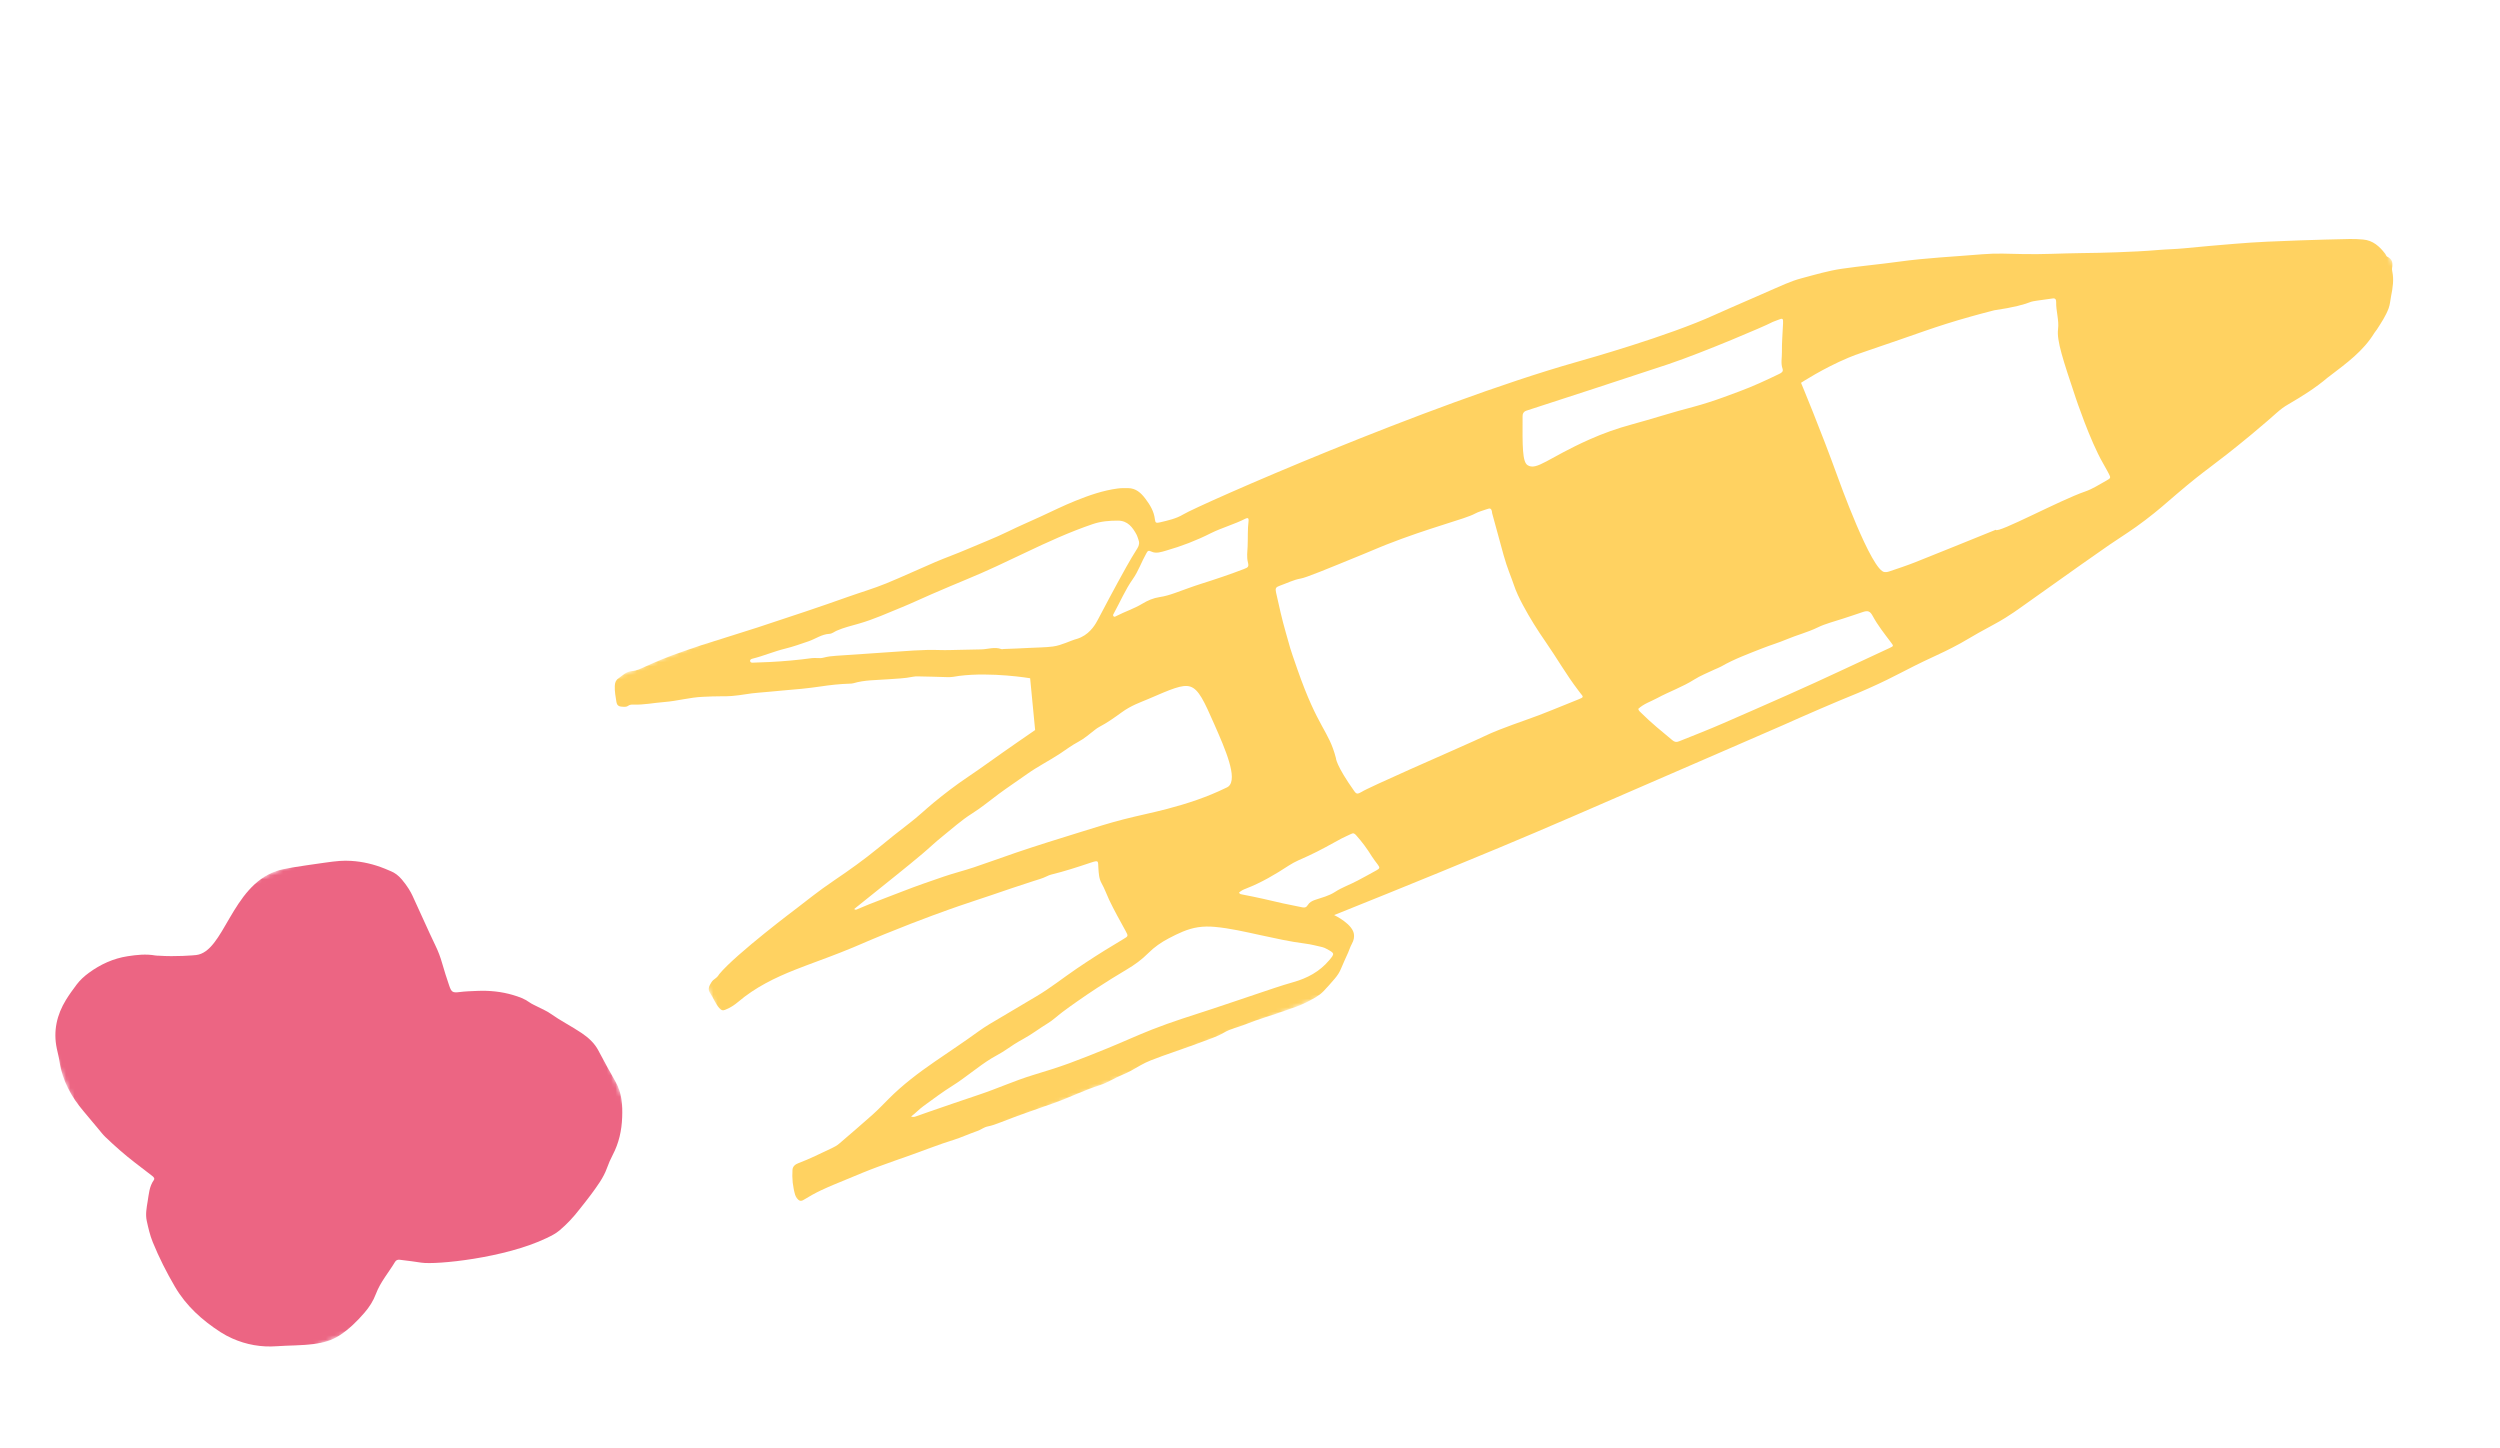
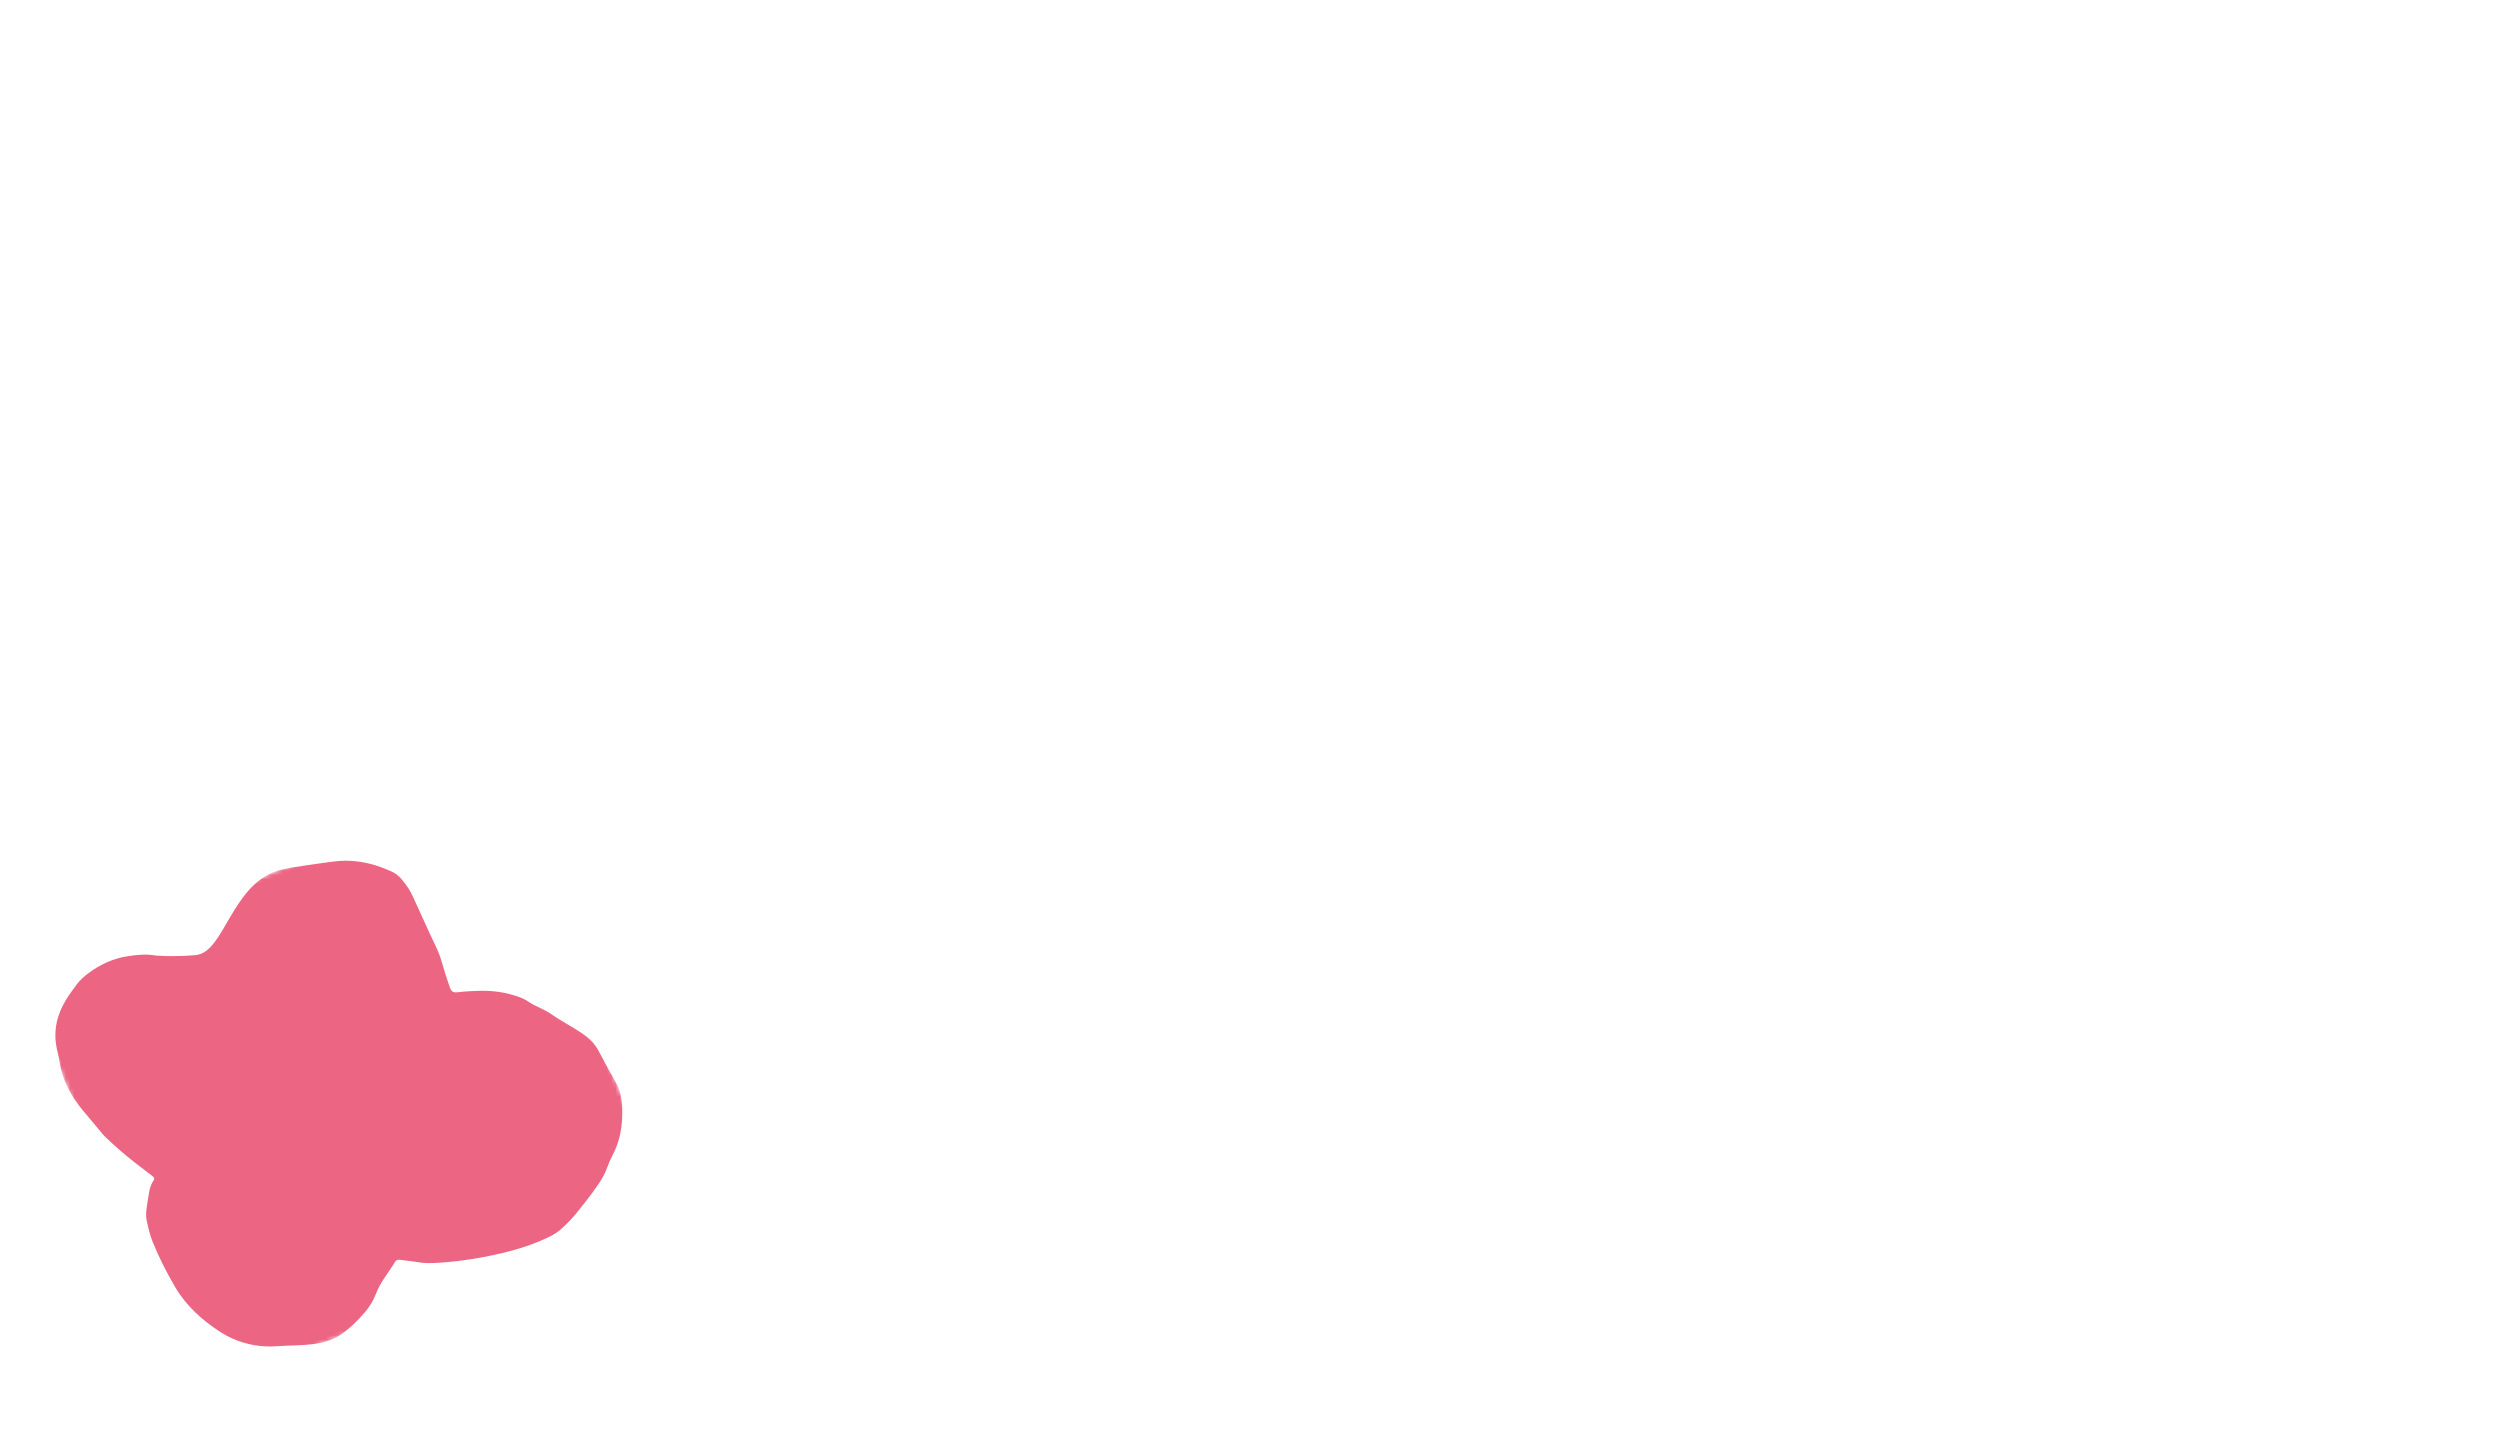
<svg xmlns="http://www.w3.org/2000/svg" width="587" height="340" viewBox="0 0 587 340" fill="none">
  <mask id="mask0_0:326" style="mask-type:alpha" maskUnits="userSpaceOnUse" x="137" y="0" width="450" height="284">
-     <path fill-rule="evenodd" clip-rule="evenodd" d="M137.786 161.688L537 0.395L586.323 122.473L187.109 283.766L137.786 161.688Z" fill="white" />
-   </mask>
+     </mask>
  <g mask="url(#mask0_0:326)">
    <path fill-rule="evenodd" clip-rule="evenodd" d="M419.702 163.196C414.718 165.421 409.71 167.592 404.71 169.781C401.262 171.291 397.756 172.651 394.264 174.051C393.622 174.308 393.205 174.246 392.675 173.804C390.199 171.738 387.686 169.715 385.4 167.433C385.112 167.147 384.768 166.908 384.663 166.446C385.932 165.244 387.599 164.729 389.098 163.921C391.956 162.378 395.043 161.305 397.808 159.554C399.287 158.618 400.955 157.978 402.542 157.213C403.075 156.957 403.647 156.773 404.157 156.48C407.236 154.708 410.57 153.503 413.849 152.205C415.694 151.474 417.621 150.915 419.452 150.137C421.864 149.114 424.411 148.484 426.793 147.322C428.637 146.422 430.717 145.926 432.696 145.265C434.237 144.751 435.786 144.264 437.32 143.728C438.589 143.286 439.087 143.478 439.717 144.641C440.911 146.849 442.473 148.808 443.975 150.805C444.63 151.673 444.671 151.682 443.722 152.128C440.058 153.847 436.377 155.532 432.716 157.258C428.403 159.292 424.057 161.252 419.702 163.196ZM358.677 109.224C357.447 108.44 357.465 104.864 357.501 97.712C357.502 97.553 357.509 97.176 357.753 96.856C357.988 96.548 358.331 96.444 358.44 96.41C360.262 95.845 387.583 86.916 391.811 85.484C400.249 82.626 414.578 76.484 415.769 75.818C416.325 75.507 416.95 75.342 417.537 75.093C418.59 74.648 418.709 74.754 418.662 75.898C418.569 78.161 418.36 80.425 418.395 82.686C418.415 83.977 418.09 85.294 418.542 86.579C418.781 87.265 418.286 87.544 417.76 87.799C414.688 89.286 411.593 90.721 408.389 91.905C405.965 92.802 403.548 93.732 401.083 94.501C399.963 94.85 398.835 95.209 397.695 95.502C392.81 96.759 388.016 98.337 383.149 99.654C379.716 100.583 376.378 101.769 373.143 103.215C363.482 107.536 360.802 110.575 358.677 109.224ZM370.678 164.191C368.614 165.026 366.548 165.859 364.484 166.693C360.411 168.4 356.185 169.705 352.084 171.327C348.666 172.677 349.79 172.392 341.236 176.147C341.236 176.147 320.95 185.053 319.764 185.91C319.75 185.92 319.498 186.055 319.158 186.221C318.657 186.466 318.362 186.295 318.039 185.839C313.627 179.635 313.669 177.98 313.669 177.979C311.953 171.381 309.52 171.196 304.608 157.104C302.608 151.367 303.087 152.625 301.906 148.525C301.013 145.426 300.315 142.278 299.619 139.129C299.399 138.127 299.537 137.859 300.542 137.508C302.168 136.942 303.731 136.123 305.428 135.836C306.664 135.627 311.153 133.786 320.132 130.103C324.598 128.272 323.618 128.62 325.365 127.933C335.647 123.884 344.015 121.87 346.311 120.608C347.147 120.149 348.088 119.917 348.986 119.594C349.494 119.412 349.766 119.344 349.94 119.443C350.313 119.653 350.336 120.283 350.343 120.459C350.347 120.536 351.247 123.804 353.045 130.34C353.881 133.378 354.898 135.647 355.391 137.157C355.953 138.876 356.76 140.533 357.616 142.133C359.203 145.098 360.995 147.952 362.914 150.711C365.531 154.472 367.795 158.47 370.59 162.11C370.756 162.325 370.905 162.555 371.08 162.76C371.856 163.666 371.844 163.719 370.678 164.191ZM323.223 204.337C321.76 205.164 320.274 205.952 318.794 206.749C317.036 207.695 315.128 208.336 313.443 209.436C312.018 210.365 310.36 210.759 308.769 211.296C308.053 211.538 307.43 211.886 307.04 212.539C306.74 213.041 306.402 213.161 305.806 213.048C302.732 212.464 299.681 211.781 296.637 211.051C295.007 210.66 293.351 210.373 291.708 210.032C291.453 209.98 291.162 209.991 290.908 209.611C291.421 209.091 292.002 208.859 292.592 208.63C296.152 207.246 299.414 205.33 302.601 203.236C304.031 202.297 305.665 201.658 307.232 200.938C309.91 199.707 312.465 198.247 315.053 196.846C315.769 196.457 316.543 196.177 317.265 195.798C317.777 195.53 318.053 195.706 318.408 196.101C319.802 197.657 321.034 199.326 322.127 201.106C322.53 201.762 323.026 202.361 323.483 202.983C324.025 203.72 324.019 203.886 323.223 204.337ZM312.089 225.475C309.831 228.152 306.949 229.686 303.626 230.621C300.74 231.433 297.909 232.438 295.062 233.384C291.61 234.531 288.176 235.732 284.719 236.861C279.965 238.415 275.182 239.891 270.527 241.725C267.025 243.104 263.601 244.68 260.115 246.104C257.131 247.323 254.139 248.526 251.109 249.64C248.292 250.676 245.42 251.55 242.56 252.421C238.244 253.734 234.151 255.611 229.883 257.031C225.955 258.335 222.046 259.701 218.13 261.045C217.183 261.37 216.244 261.719 215.297 262.046C214.879 262.19 214.463 262.392 213.919 262.156C214.956 261.387 215.809 260.449 216.82 259.714C219.056 258.091 221.267 256.42 223.607 254.958C226.805 252.96 229.627 250.442 232.843 248.476C233.93 247.812 235.094 247.257 236.124 246.535C237.462 245.599 238.84 244.717 240.258 243.948C242.265 242.858 244.059 241.464 245.998 240.284C247.228 239.536 248.29 238.515 249.447 237.645C250.57 236.802 251.707 235.979 252.861 235.178C254.427 234.09 255.995 233.003 257.595 231.97C259.877 230.493 262.172 229.041 264.517 227.662C266.349 226.584 268.087 225.33 269.6 223.807C271.019 222.377 272.67 221.24 274.433 220.318C276.604 219.18 278.815 218.09 281.291 217.717C282.601 217.521 283.912 217.51 285.227 217.631C288.854 217.959 292.387 218.802 295.936 219.567C299.437 220.321 302.931 221.114 306.494 221.561C307.84 221.73 309.164 222.085 310.492 222.386C310.842 222.465 311.179 222.633 311.498 222.806C313.399 223.837 313.428 223.888 312.089 225.475ZM253.765 195.344C248.689 196.918 243.611 198.487 238.579 200.197C235.267 201.322 231.985 202.543 228.666 203.651C226.337 204.428 223.947 205.021 221.624 205.815C218.404 206.916 215.187 208.019 212.012 209.262C209.355 210.301 206.672 211.288 204.019 212.347C203.133 212.701 202.256 213.079 201.377 213.451C201.133 213.555 200.902 213.74 200.555 213.44C203.151 211.358 207.22 208.091 210.321 205.599C213.084 203.379 214.493 202.217 216.53 200.51C218.13 199.169 219.632 197.708 221.263 196.408C223.564 194.574 225.735 192.578 228.247 191.006C230.44 189.632 232.423 187.954 234.505 186.42C236.691 184.809 238.96 183.311 241.17 181.735C243.658 179.962 246.389 178.608 248.928 176.926C250.321 176.005 251.655 174.988 253.153 174.196C254.577 173.444 255.824 172.346 257.109 171.349C257.435 171.095 257.756 170.865 258.118 170.676C259.975 169.706 261.671 168.497 263.364 167.265C265.654 165.598 267.835 164.892 269.535 164.159C274.941 161.828 277.631 160.635 279.456 161.208C281.468 161.84 282.731 164.63 285.174 170.186C287.661 175.844 290.721 182.8 288.429 184.677C288.207 184.859 287.997 184.92 287.83 185.001C283.409 187.167 278.753 188.699 274.007 189.942C270.63 190.827 267.2 191.514 263.818 192.381C260.433 193.248 257.102 194.309 253.765 195.344ZM235.675 152.385C235.493 152.393 235.288 152.472 235.134 152.414C233.546 151.815 231.98 152.443 230.405 152.477C228.77 152.512 227.135 152.552 225.5 152.579C223.864 152.607 222.225 152.685 220.592 152.628C216.539 152.484 212.513 152.9 208.479 153.149C204.455 153.395 200.438 153.741 196.414 153.97C195.362 154.03 194.342 154.153 193.333 154.424C192.444 154.664 191.546 154.404 190.634 154.529C187.356 154.976 184.059 155.273 180.753 155.439C179.439 155.505 178.124 155.553 176.809 155.592C176.546 155.6 176.205 155.597 176.137 155.271C176.052 154.86 176.394 154.728 176.711 154.649C179.306 154.007 181.766 152.934 184.37 152.299C186.214 151.849 188.011 151.201 189.814 150.588C191.466 150.026 192.92 148.92 194.746 148.825C195.372 148.792 195.902 148.326 196.478 148.075C198.154 147.343 199.931 146.925 201.661 146.43C205.178 145.424 208.481 143.914 211.845 142.545C214.162 141.601 216.421 140.516 218.72 139.526C221.556 138.304 224.397 137.09 227.252 135.912C231.795 134.037 236.228 131.922 240.662 129.806C245.871 127.32 251.122 124.913 256.594 123.051C258.49 122.405 260.504 122.234 262.509 122.244C264.795 122.254 265.955 123.82 266.904 125.61C267.073 125.929 267.142 126.298 267.282 126.634C267.589 127.366 267.495 128.029 267.077 128.708C266.167 130.177 265.255 131.649 264.427 133.166C264.073 133.815 261.914 137.628 257.828 145.416C257.352 146.323 256.202 148.518 253.817 149.64C253.465 149.806 253.163 149.912 252.97 149.974C251.177 150.455 249.334 151.516 247.232 151.798C245.382 152.046 243.517 152.012 241.661 152.128C239.669 152.253 237.67 152.302 235.675 152.385ZM270.346 129.508C271.457 130.056 272.682 129.602 273.797 129.284C277.428 128.249 280.945 126.899 284.317 125.188C286.974 123.881 289.851 123.102 292.493 121.756C292.99 121.503 293.24 121.706 293.165 122.304C292.914 124.288 293.031 126.285 292.943 128.274C292.888 129.52 292.694 130.744 293.004 132.008C293.264 133.072 293.087 133.22 292.05 133.619C288.737 134.89 285.377 136.021 281.993 137.086C279.912 137.741 277.876 138.536 275.816 139.258C274.659 139.663 273.5 140.021 272.27 140.198C270.819 140.407 269.459 140.997 268.212 141.753C266.293 142.916 264.156 143.596 262.176 144.614C261.951 144.73 261.675 144.957 261.441 144.685C261.226 144.437 261.432 144.194 261.565 143.951C263.033 141.292 264.211 138.478 265.979 135.976C267.293 134.115 268.024 131.925 269.148 129.949C269.465 129.392 269.593 129.136 270.346 129.508ZM434.001 83.993C435.033 83.561 435.644 83.306 438.792 82.246C450.662 78.25 454.082 76.752 462.788 74.313C464.023 73.967 465.913 73.448 468.248 72.854C472.821 72.193 475.378 71.48 476.935 70.85C477.257 70.72 478.842 70.509 482.009 70.072C482.613 69.989 482.802 70.371 482.788 70.914C482.734 73.045 483.497 75.177 483.23 77.291C482.888 79.987 484.393 84.488 487.401 93.492C487.401 93.492 490.732 103.466 493.77 108.733C494.11 109.322 494.438 109.916 494.764 110.512C494.874 110.714 494.984 110.918 495.09 111.123C495.646 112.19 495.664 112.251 494.54 112.868C492.908 113.766 491.329 114.815 489.566 115.417C483.719 117.415 469.094 125.314 468.609 124.409C468.607 124.406 468.603 124.399 468.601 124.39C462.311 126.931 456.028 129.494 449.724 132.003C447.699 132.808 445.62 133.481 443.555 134.185C443.075 134.349 442.781 134.318 442.572 134.326C439.517 134.445 431.491 111.985 431.491 111.985C427.487 100.907 422.879 89.881 422.88 89.883C422.881 89.882 428.054 86.481 434.001 83.993ZM454.355 154.028C455.495 153.501 457.617 152.532 460.377 151.015C462.162 150.033 461.995 150.042 464.547 148.604C467.884 146.723 468.747 146.382 470.922 145.026C472.416 144.096 473.476 143.342 474.255 142.789C486.805 133.872 493.08 129.414 495.279 127.932C499.188 125.297 500.616 124.47 503.723 122.11C506.781 119.787 508.344 118.351 511.065 116.024C518.586 109.591 519.03 109.97 528.555 102.087C535.034 96.726 534.912 96.314 537.42 94.858C540.611 93.004 543.729 91.047 546.548 88.645C546.721 88.498 546.914 88.375 547.094 88.237C550.961 85.278 554.926 82.421 557.519 78.144C557.683 77.873 557.915 77.644 558.087 77.376C559.119 75.769 560.185 74.184 560.857 72.371C561.196 71.46 561.229 70.508 561.419 69.577C561.819 67.615 562.122 65.647 561.701 63.644C561.653 63.425 561.615 63.182 561.659 62.968C561.903 61.788 561.747 60.812 560.495 60.259C560.29 60.168 560.219 59.805 560.055 59.593C558.718 57.858 557.167 56.434 554.849 56.241C553.808 56.154 552.76 56.095 551.718 56.118C547.863 56.2 544.009 56.3 540.156 56.435C534.976 56.616 529.797 56.808 524.632 57.251C520.694 57.589 516.754 57.9 512.823 58.303C510.834 58.507 508.836 58.518 506.85 58.69C503.594 58.973 500.331 59.116 497.067 59.237C494.254 59.343 491.44 59.399 488.625 59.429C484.038 59.479 479.454 59.765 474.862 59.651C471.734 59.574 468.583 59.436 465.476 59.699C458.914 60.257 452.329 60.541 445.791 61.45C441.383 62.061 436.944 62.454 432.533 63.093C429.278 63.562 426.147 64.502 422.99 65.343C420.384 66.039 418.706 66.887 413.636 69.096C407.288 71.862 404.114 73.245 402.636 73.921C391.689 78.927 372.506 84.336 370.077 85.026C335.215 94.931 281.497 118.563 277.803 120.799C276.175 121.784 274.25 122.199 272.398 122.641C271.487 122.859 271.266 122.805 271.169 121.944C270.959 120.052 270.02 118.534 268.914 117.068C267.893 115.714 266.71 114.641 264.898 114.611C264.083 114.599 263.258 114.588 262.453 114.695C259.001 115.153 255.741 116.288 252.528 117.583C249.741 118.705 247.049 120.039 244.324 121.297C241.802 122.462 239.241 123.544 236.75 124.772C233.56 126.343 230.234 127.592 226.977 129.002C224.555 130.049 222.059 130.926 219.631 131.961C215.78 133.603 211.987 135.385 208.114 136.972C205.167 138.18 202.099 139.076 199.097 140.142C195.798 141.313 192.492 142.464 189.172 143.576C185.422 144.832 181.668 146.077 177.911 147.315C176.313 147.84 174.705 148.334 173.101 148.839C170.24 149.742 167.373 150.627 164.518 151.551C162.875 152.082 161.25 152.676 159.616 153.237C156.901 154.169 154.256 155.272 151.643 156.458C150.607 156.928 149.549 157.486 148.434 157.561C147.02 157.656 146.194 158.603 145.179 159.304C144.566 159.728 144.382 160.336 144.354 161.074C144.304 162.357 144.54 163.599 144.739 164.849C144.843 165.498 145.198 165.876 145.926 165.918C146.471 165.95 146.987 166.075 147.486 165.721C147.826 165.481 148.237 165.417 148.662 165.435C151.113 165.541 153.515 165.02 155.945 164.838C159.01 164.609 161.99 163.727 165.085 163.611C166.526 163.557 167.965 163.469 169.409 163.486C170.221 163.496 171.036 163.477 171.846 163.417C173.956 163.263 176.026 162.78 178.14 162.639C179.989 162.515 181.833 162.285 183.679 162.139C186.699 161.9 189.716 161.622 192.708 161.176C194.943 160.842 197.175 160.595 199.431 160.527C199.748 160.518 200.077 160.513 200.375 160.424C203.006 159.64 205.736 159.707 208.431 159.5C210.417 159.348 212.414 159.309 214.374 158.898C214.778 158.813 215.179 158.804 215.592 158.816C217.853 158.88 220.115 158.893 222.375 158.989C223.583 159.04 224.254 158.82 225.216 158.698C232.816 157.73 241.875 159.252 241.876 159.251C241.876 159.252 243.048 171.414 243.048 171.414C243.048 171.413 239.3 174.001 238.853 174.309C233.549 177.973 230.819 180.037 227.244 182.438C224.463 184.305 221.791 186.348 219.195 188.487C217.3 190.05 215.53 191.766 213.578 193.249C211.083 195.146 208.651 197.119 206.228 199.102C202.921 201.808 199.461 204.292 195.922 206.677C191.96 209.349 189.221 211.638 187.182 213.169C187.182 213.169 172.816 223.959 168.884 228.722C168.811 228.809 168.565 229.324 167.967 229.742C167.636 229.973 167.292 230.244 167.081 230.578C166.596 231.35 166.076 232.231 166.684 233.101C167.49 234.255 167.933 235.608 168.884 236.698C169.357 237.24 169.704 237.32 170.239 237.115C171.39 236.675 172.421 236.006 173.352 235.216C177.32 231.845 181.915 229.587 186.704 227.691C190.26 226.284 193.877 225.031 197.432 223.621C202.224 221.723 202.144 221.611 207.644 219.366C216.628 215.698 223.399 213.344 225.103 212.755C227.977 211.763 231.124 210.745 232.667 210.218C235.974 209.086 239.282 207.95 242.611 206.887C243.693 206.542 244.783 206.251 245.807 205.744C246.12 205.589 246.45 205.443 246.813 205.355C249.942 204.592 253.004 203.592 256.053 202.569C258.112 201.879 257.784 202.184 257.9 203.832C257.985 205.072 258.039 206.317 258.652 207.394C259.356 208.629 259.808 209.963 260.409 211.236C261.595 213.743 262.963 216.154 264.29 218.587C264.938 219.774 264.936 219.814 263.815 220.47C263.148 220.861 262.499 221.28 261.834 221.675C258.751 223.509 255.737 225.448 252.768 227.464C249.614 229.605 246.639 231.997 243.341 233.94C240.567 235.574 237.806 237.232 235.031 238.868C233.23 239.928 231.402 240.968 229.715 242.196C226.377 244.628 222.927 246.895 219.529 249.237C215.671 251.894 211.94 254.709 208.629 258.044C207.382 259.301 206.156 260.585 204.836 261.763C202.267 264.058 199.643 266.292 197.028 268.537C196.511 268.981 195.91 269.311 195.288 269.6C192.69 270.805 190.137 272.111 187.448 273.116C186.748 273.378 186.13 273.85 186.076 274.674C185.943 276.679 186.138 278.66 186.715 280.59C186.803 280.886 186.97 281.18 187.17 281.416C187.576 281.897 187.987 282.163 188.683 281.733C189.992 280.924 191.344 280.167 192.735 279.507C194.734 278.56 196.79 277.738 198.835 276.893C201.226 275.904 203.599 274.894 206.032 274.001C208.706 273.019 211.39 272.074 214.076 271.127C217.329 269.983 220.526 268.689 223.827 267.669C225.735 267.079 227.557 266.219 229.45 265.573C230.315 265.277 231.038 264.658 231.917 264.488C232.906 264.295 233.844 263.959 234.759 263.598C238.949 261.946 243.208 260.487 247.455 258.995C251.097 257.716 254.551 255.962 258.233 254.803C260.108 254.213 261.718 253.087 263.528 252.364C265.009 251.774 266.388 250.953 267.775 250.143C269.333 249.234 271.082 248.632 272.787 248.002C275.929 246.844 279.125 245.827 282.249 244.624C283.97 243.962 285.741 243.431 287.365 242.468C288.917 241.548 290.754 241.192 292.427 240.515C295.509 239.266 298.714 238.395 301.833 237.265C303.501 236.661 305.204 236.16 306.781 235.331C308.182 234.595 309.628 233.907 310.748 232.754C311.665 231.812 312.515 230.805 313.378 229.812C314.008 229.088 314.527 228.299 314.891 227.395C315.402 226.133 315.997 224.904 316.546 223.657C316.838 222.991 317.047 222.283 317.397 221.652C317.946 220.662 317.939 220.044 317.924 219.559C317.846 217.026 313.257 214.86 313.257 214.86C313.791 214.642 333.427 206.803 351.963 199.062C364.99 193.62 368.296 192.12 404.638 176.361C410.788 173.694 415.749 171.535 418.695 170.25C420.756 169.327 423.811 167.971 427.54 166.365C435.116 163.104 434.69 163.438 438.63 161.682C445.862 158.457 446.627 157.598 454.355 154.028Z" fill="#FFD261" />
  </g>
  <mask id="mask1_0:326" style="mask-type:alpha" maskUnits="userSpaceOnUse" x="5" y="183" width="152" height="145">
    <path fill-rule="evenodd" clip-rule="evenodd" d="M5.052 228.685L116.26 183.754L156.296 282.846L45.088 327.777L5.052 228.685Z" fill="white" />
  </mask>
  <g mask="url(#mask1_0:326)">
    <path fill-rule="evenodd" clip-rule="evenodd" d="M31.71 273.006C33.037 274.023 34.363 275.043 35.688 276.063C36.031 276.326 36.415 276.668 36.109 277.097C35.044 278.595 34.957 280.37 34.671 282.07C34.419 283.575 34.128 285.149 34.453 286.638C34.823 288.326 35.204 290.028 35.868 291.657C37.345 295.281 39.103 298.75 41.08 302.128C43.718 306.639 47.467 309.996 51.789 312.789C52.661 313.353 53.591 313.846 54.54 314.27C57.846 315.742 61.361 316.357 64.931 316.096C67.845 315.884 70.769 315.956 73.681 315.575C75.869 315.29 77.877 314.763 79.735 313.547C81.974 312.08 83.847 310.234 85.575 308.229C86.713 306.908 87.643 305.47 88.268 303.798C89.299 301.038 91.257 298.796 92.753 296.293C92.989 295.9 93.366 295.733 93.822 295.787C94.789 295.901 95.755 296.019 96.72 296.151C97.453 296.25 98.182 296.359 98.912 296.47C102.437 297.01 118.538 295.398 128.298 290.72C129.506 290.14 130.466 289.66 131.342 288.925C133.112 287.444 134.665 285.764 136.074 283.942C136.971 282.785 137.911 281.661 138.772 280.478C140.206 278.511 141.69 276.572 142.526 274.233C142.9 273.186 143.348 272.155 143.866 271.171C145.325 268.396 145.976 265.423 146.086 262.326C146.188 259.451 146.029 256.615 144.541 254.014C143.161 251.597 141.806 249.163 140.52 246.695C139.584 244.898 138.138 243.616 136.517 242.527C134.15 240.937 131.589 239.656 129.255 237.999C128.355 237.36 127.299 236.94 126.313 236.42C125.637 236.062 124.909 235.777 124.294 235.333C123.138 234.5 121.844 234.047 120.5 233.645C117.733 232.816 114.912 232.542 112.037 232.665C110.644 232.723 109.256 232.759 107.868 232.939C106.262 233.147 105.987 232.946 105.446 231.342C104.865 229.627 104.305 227.904 103.813 226.162C103.414 224.745 102.903 223.382 102.259 222.063C101.8 221.124 101.366 220.172 100.923 219.227C99.386 215.821 98.022 212.877 96.841 210.289C96.478 209.496 95.658 208.03 94.322 206.472C93.57 205.595 92.73 204.93 91.669 204.514C91.214 204.335 90.771 204.13 90.319 203.947C87.737 202.908 85.113 202.298 82.445 202.136C80.608 202.024 79.174 202.142 76.181 202.567C69.834 203.472 66.659 203.924 64.928 204.515C54.272 208.158 52.638 223.528 46.021 224.25C45.491 224.308 41.217 224.677 37.268 224.396C37.054 224.381 36.812 224.407 36.435 224.341C34.273 223.962 32.127 224.19 29.988 224.52C26.611 225.039 23.588 226.424 20.855 228.431C19.792 229.211 18.797 230.108 17.999 231.171C17.122 232.339 16.257 233.524 15.493 234.769C13.334 238.288 12.48 242.077 13.33 246.176C13.542 247.198 13.826 248.208 13.976 249.239C14.625 253.738 16.737 257.518 19.63 260.93C20.802 262.312 21.95 263.714 23.115 265.1C23.652 265.74 24.16 266.412 24.762 266.987C26.979 269.106 29.274 271.139 31.71 273.006Z" fill="#EC6583" />
  </g>
</svg>